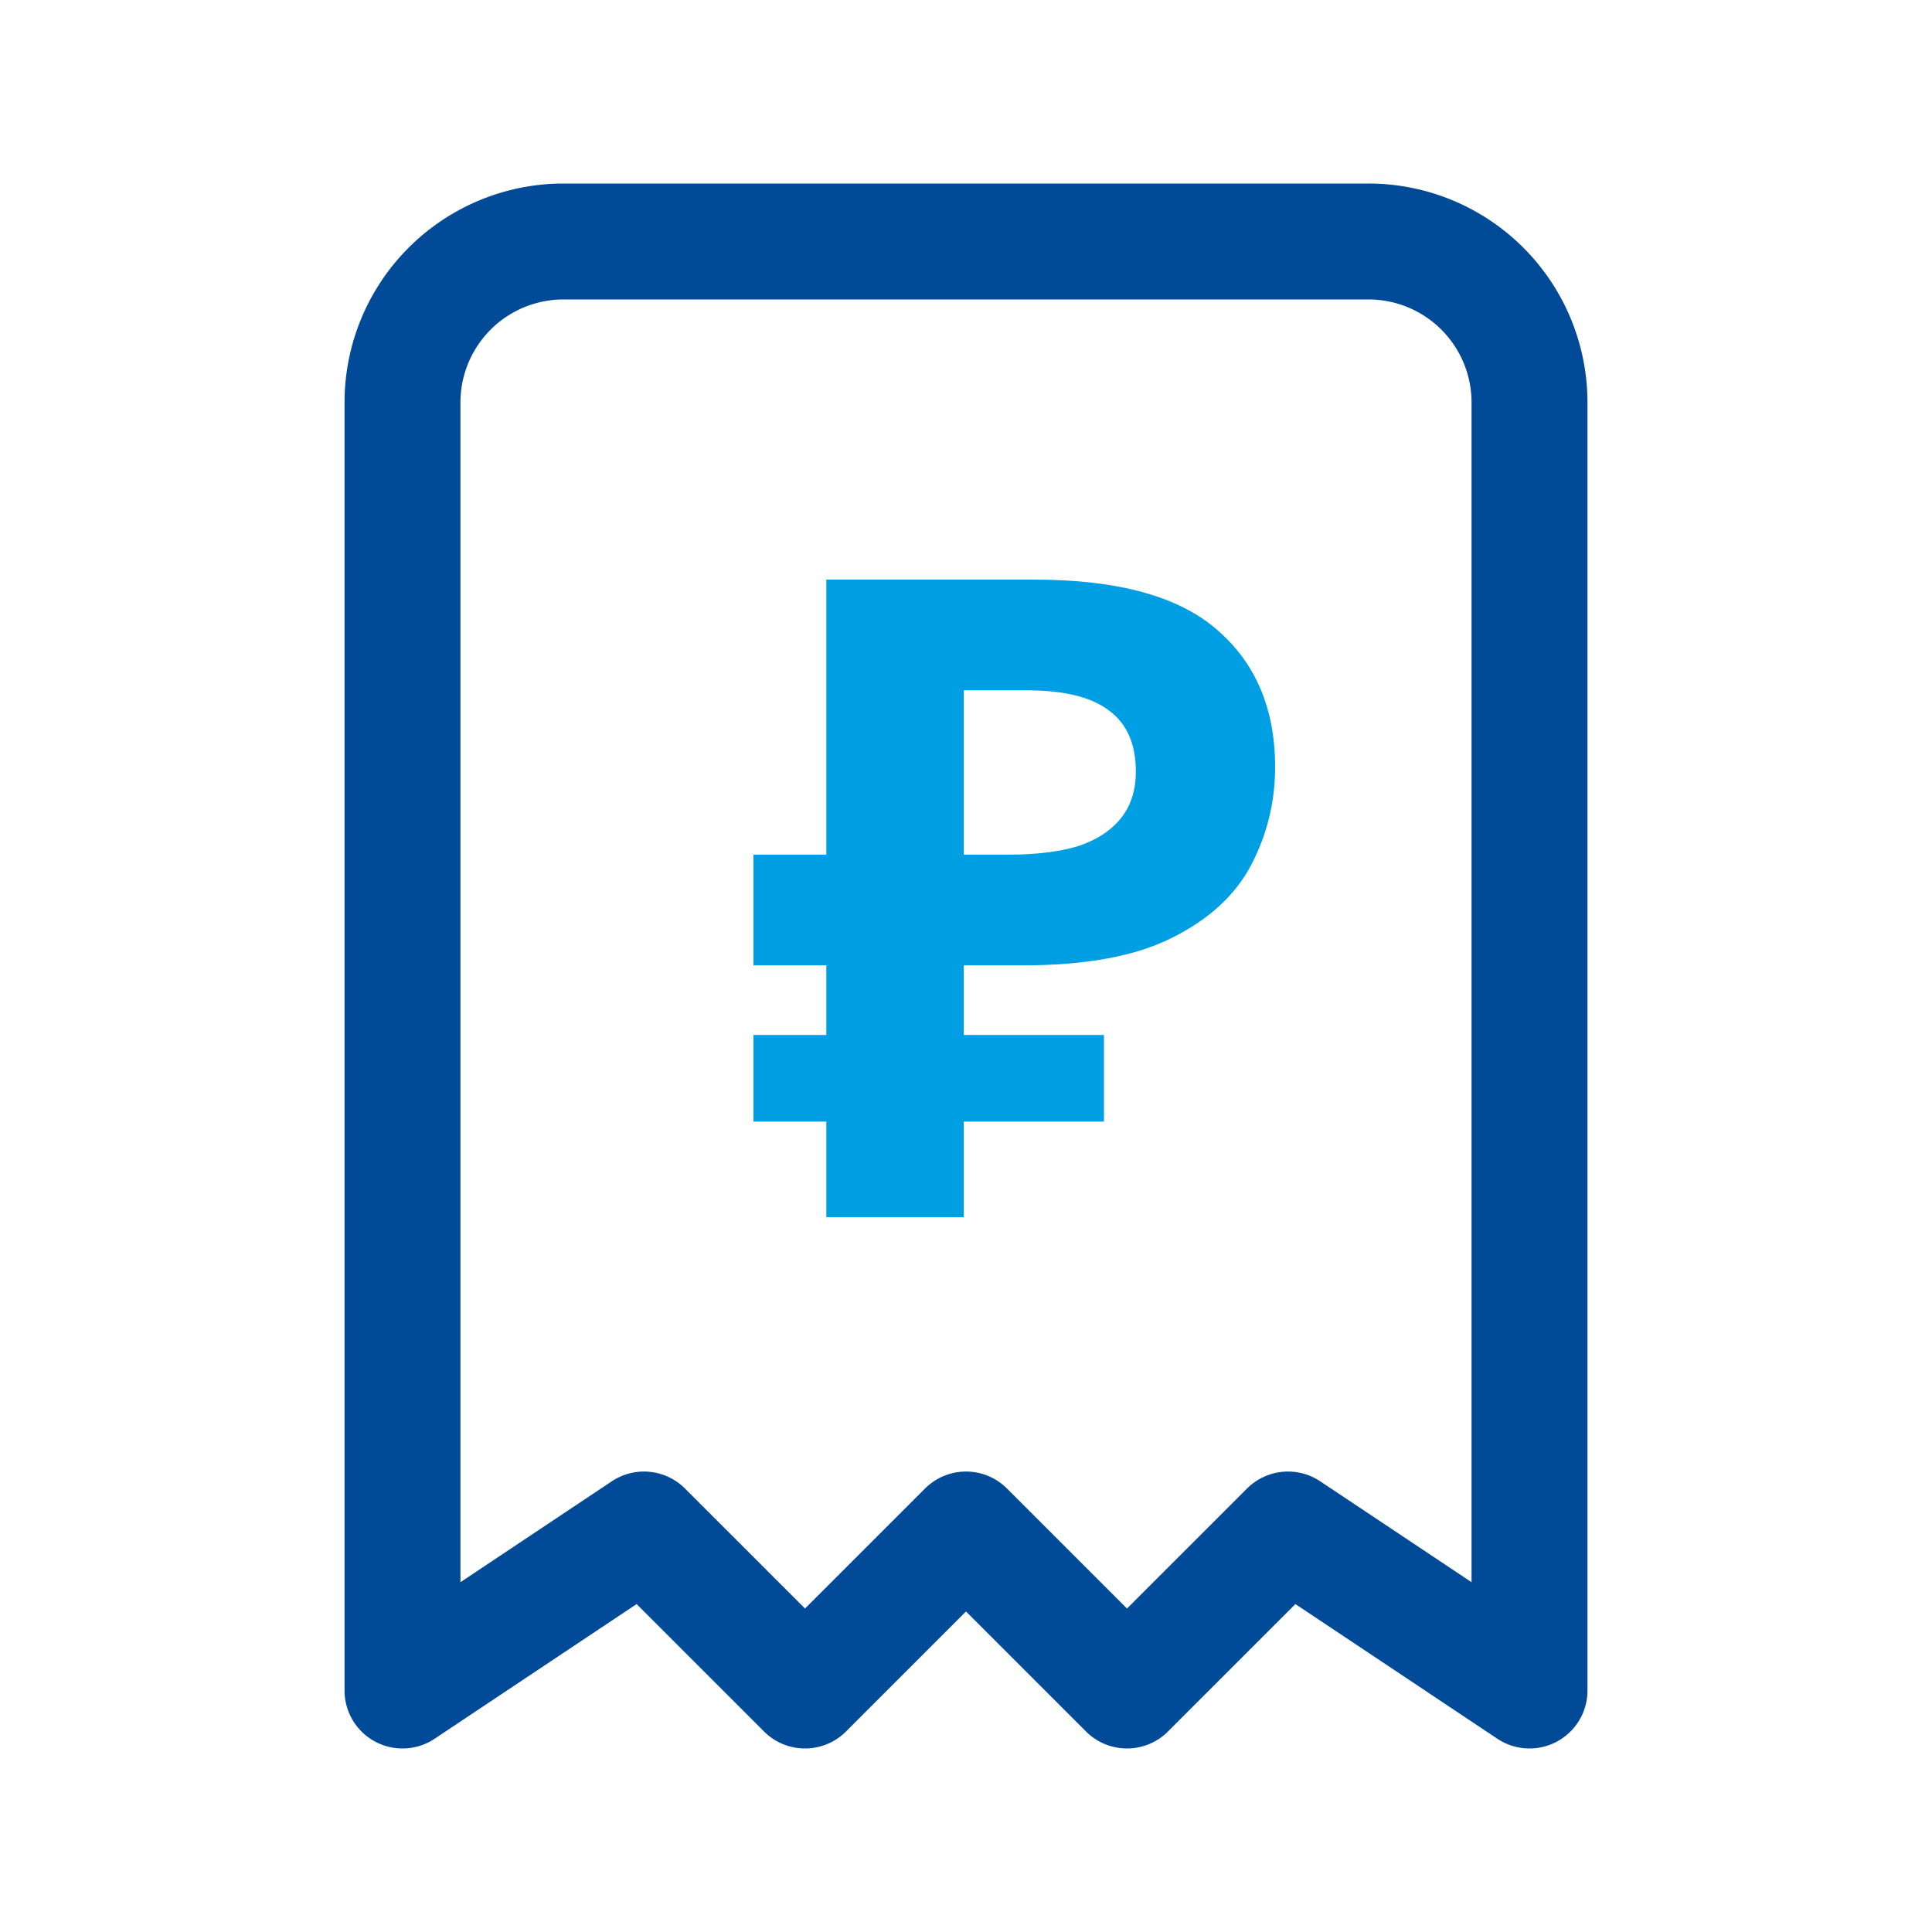
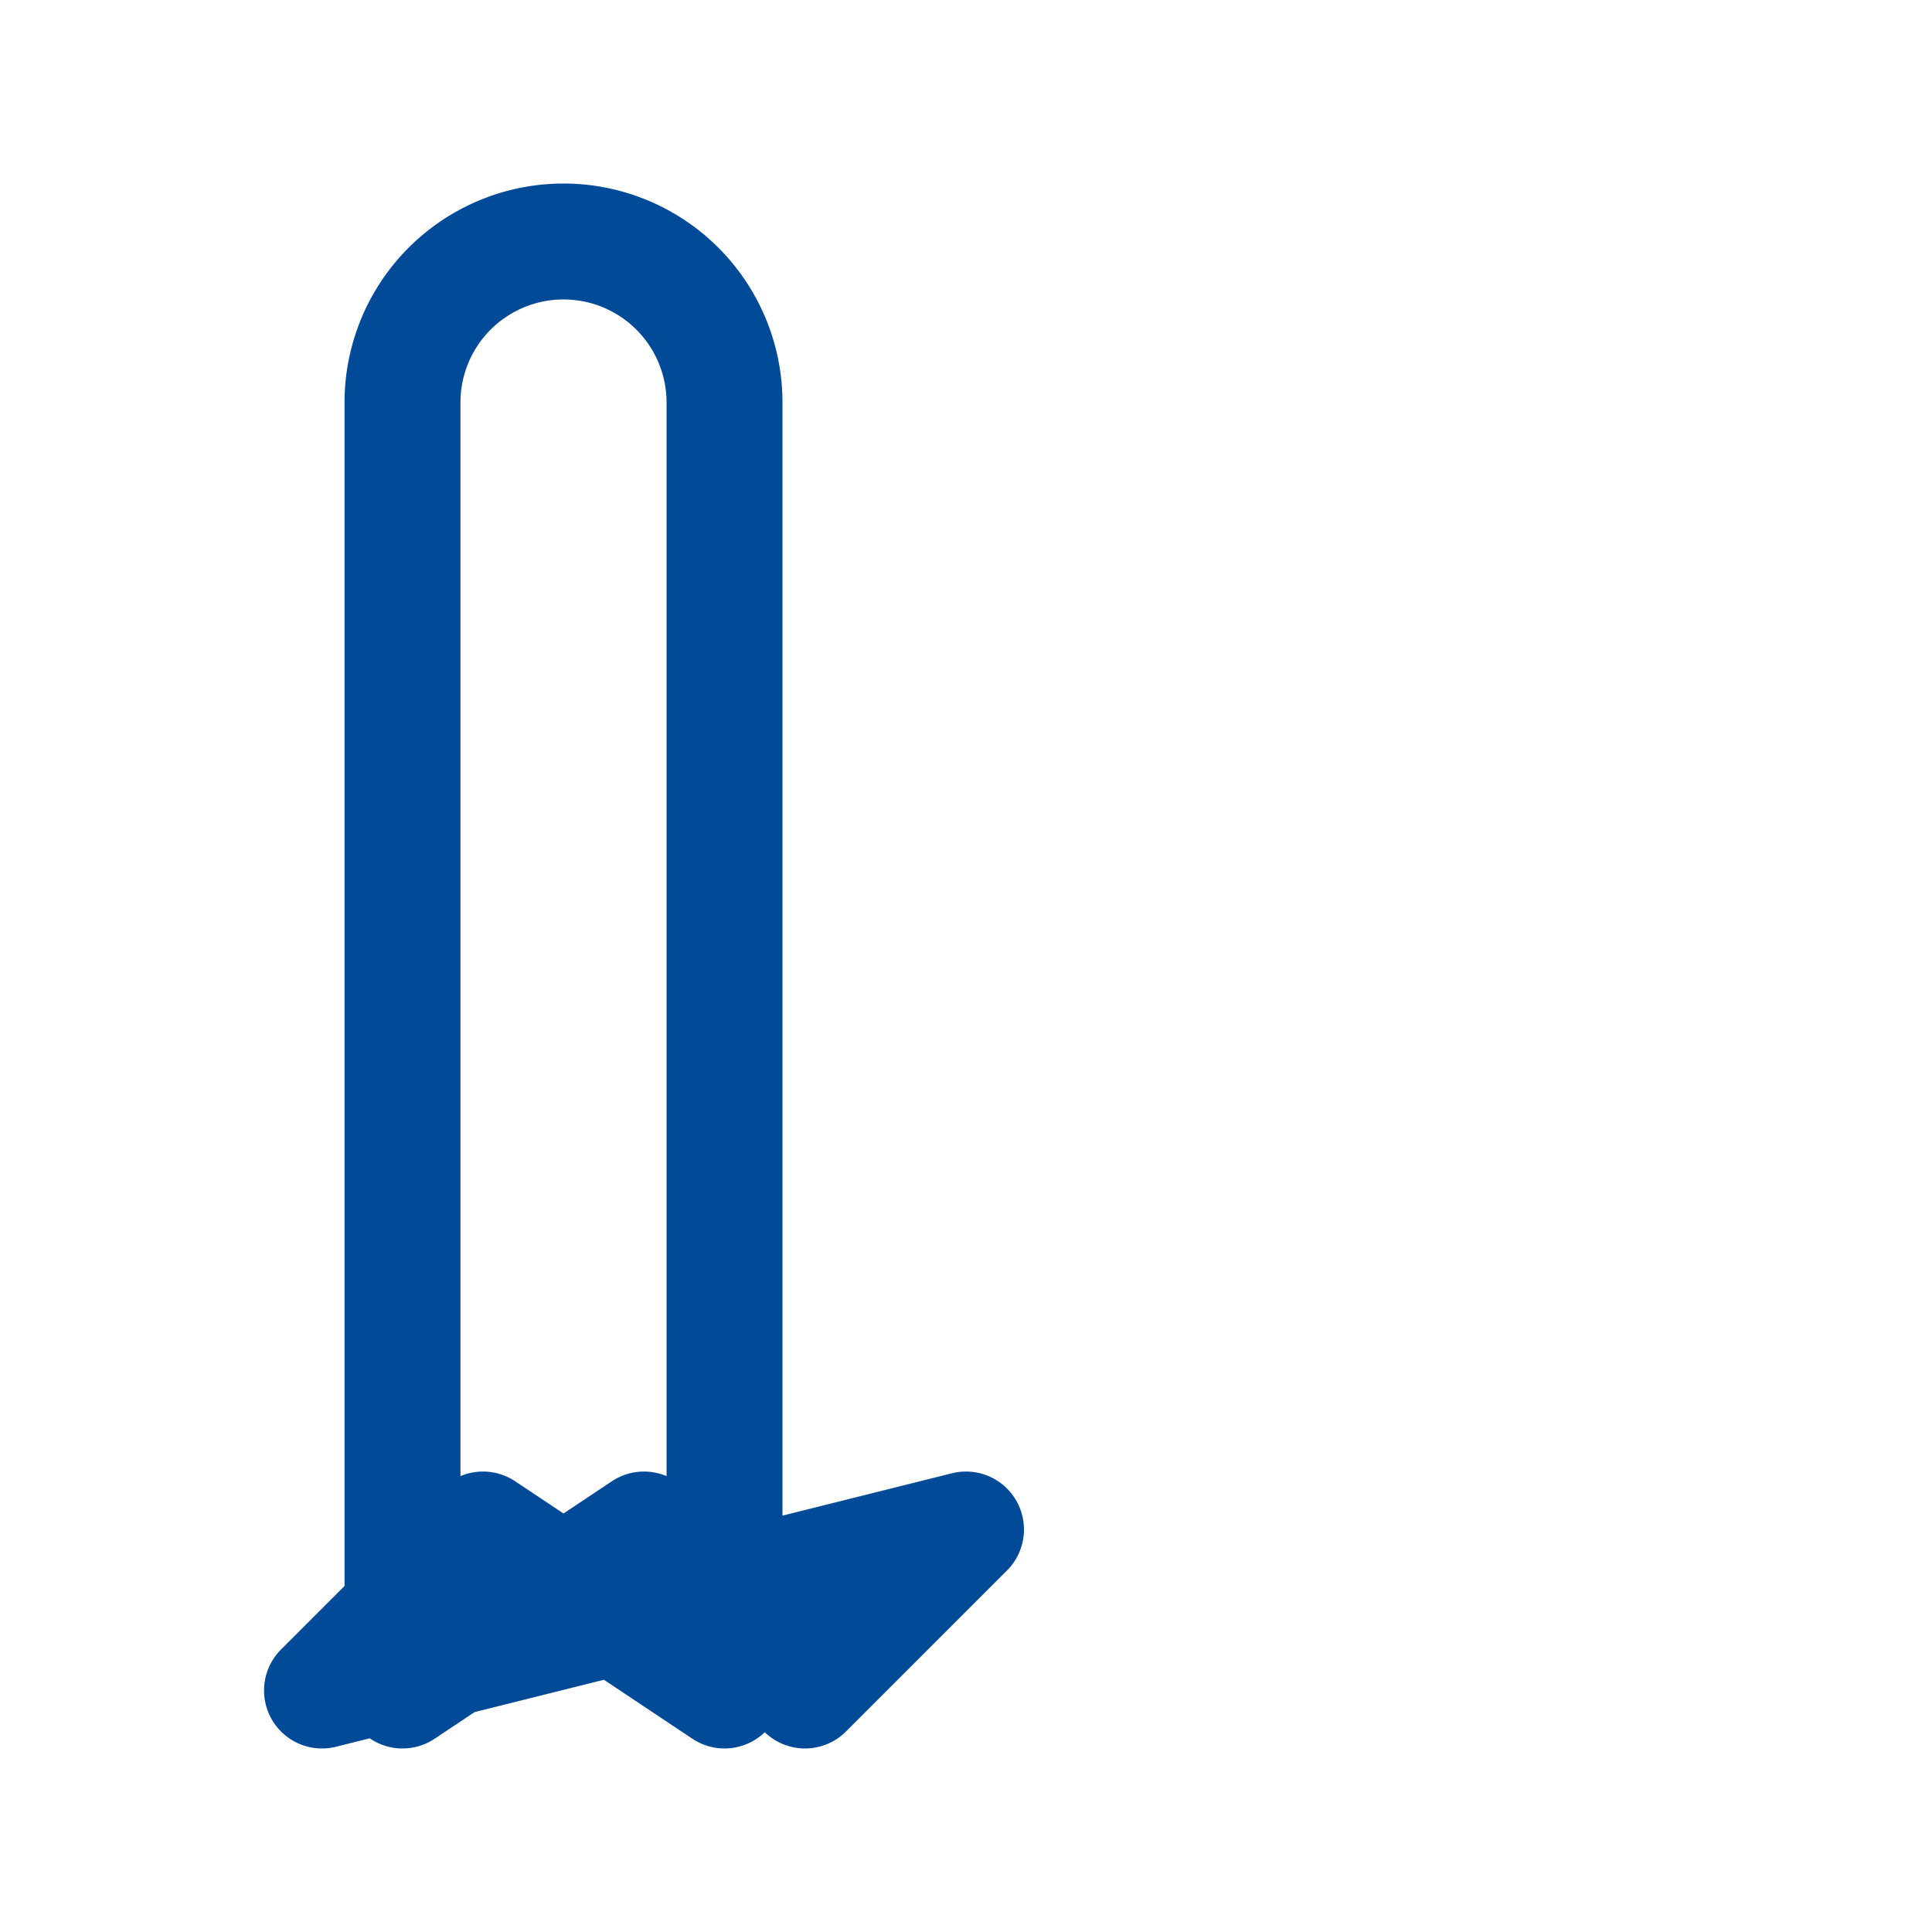
<svg xmlns="http://www.w3.org/2000/svg" width="100" height="100" fill="none">
-   <path d="M20.833 87.5V20.833a8.333 8.333 0 0 1 8.334-8.333h41.666a8.333 8.333 0 0 1 8.334 8.333V87.5l-12.5-8.333-8.334 8.333L50 79.167 41.667 87.5l-8.334-8.333-12.5 8.333Z" stroke="#004A98" stroke-width="6" stroke-linecap="round" stroke-linejoin="round" />
-   <path d="M42.77 63V30h10.743c4.335 0 7.492.863 9.471 2.588C64.994 34.314 66 36.686 66 39.706c0 1.787-.408 3.466-1.225 5.038-.817 1.571-2.183 2.834-4.1 3.79-1.884.955-4.46 1.432-7.727 1.432h-3.063V63H42.77ZM39 58.055V53.57h18.141v4.484H39Zm0-8.089v-5.73h13.806v5.73H39Zm13.24-5.73c1.352 0 2.514-.14 3.488-.417.974-.308 1.727-.785 2.261-1.432.535-.648.802-1.464.802-2.45 0-1.417-.456-2.465-1.367-3.143-.91-.709-2.34-1.063-4.288-1.063h-3.251v8.504h2.356Z" fill="#009FE3" />
+   <path d="M20.833 87.5V20.833a8.333 8.333 0 0 1 8.334-8.333a8.333 8.333 0 0 1 8.334 8.333V87.5l-12.5-8.333-8.334 8.333L50 79.167 41.667 87.5l-8.334-8.333-12.5 8.333Z" stroke="#004A98" stroke-width="6" stroke-linecap="round" stroke-linejoin="round" />
</svg>